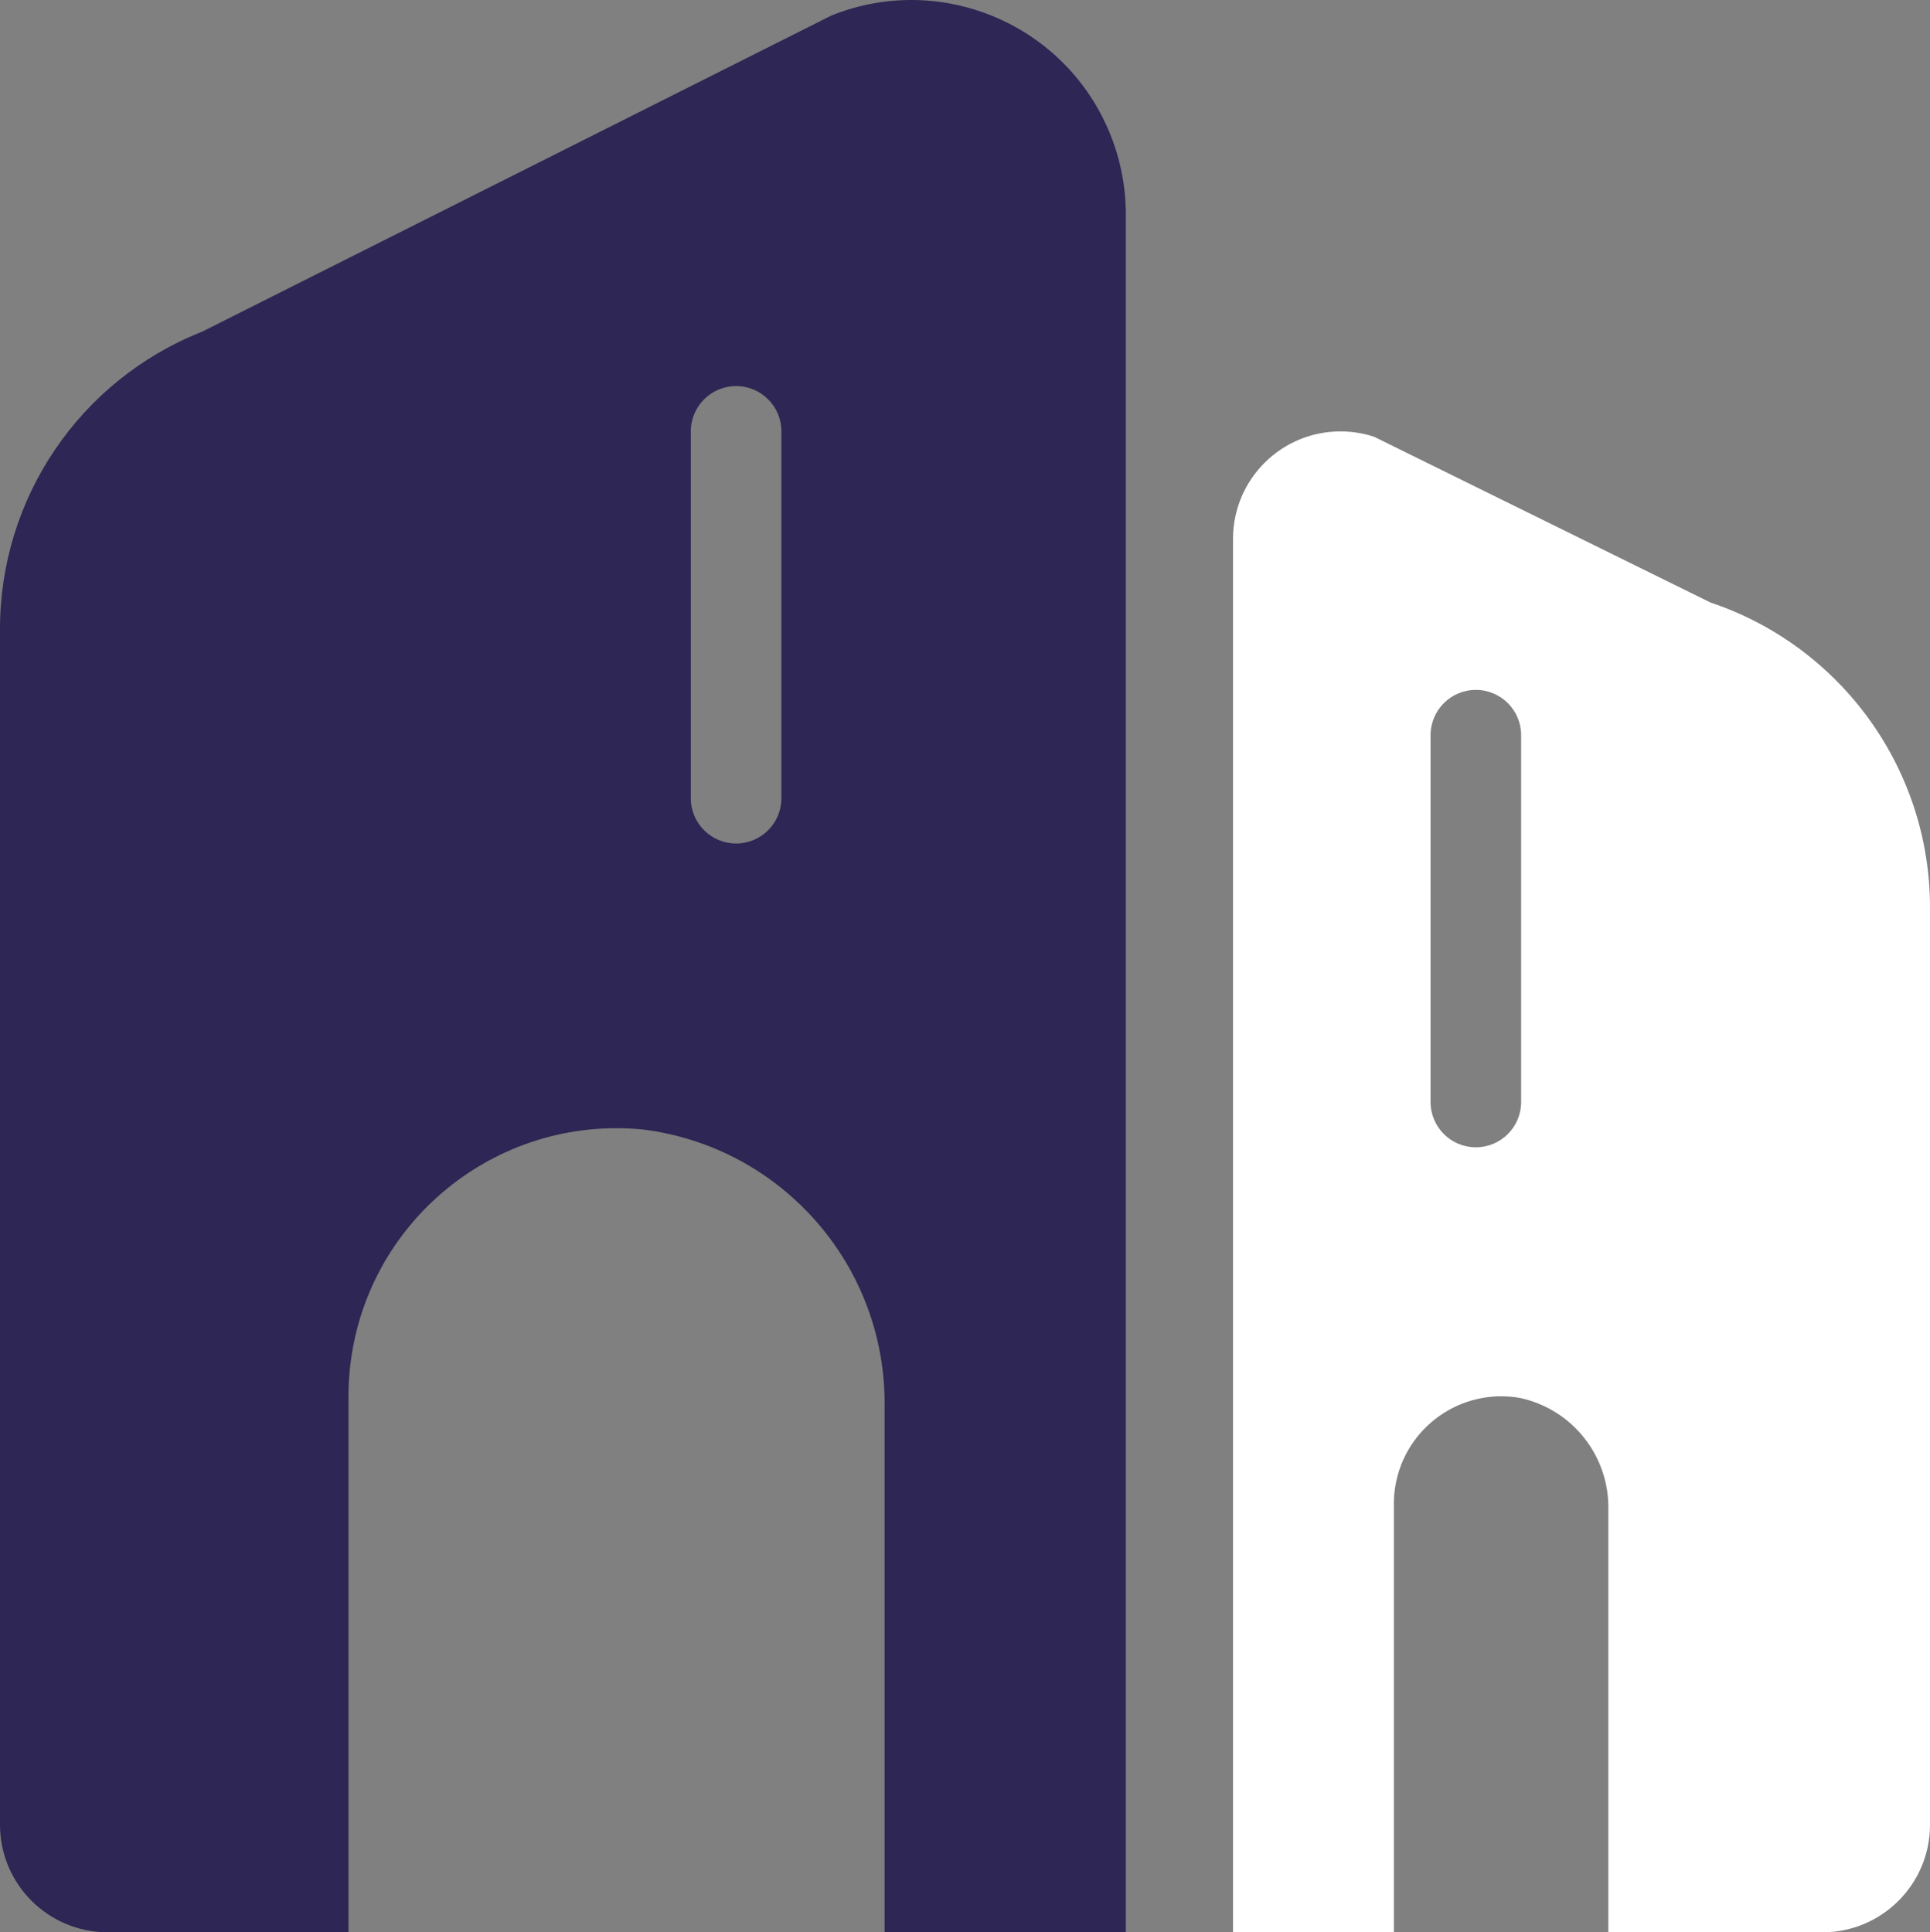
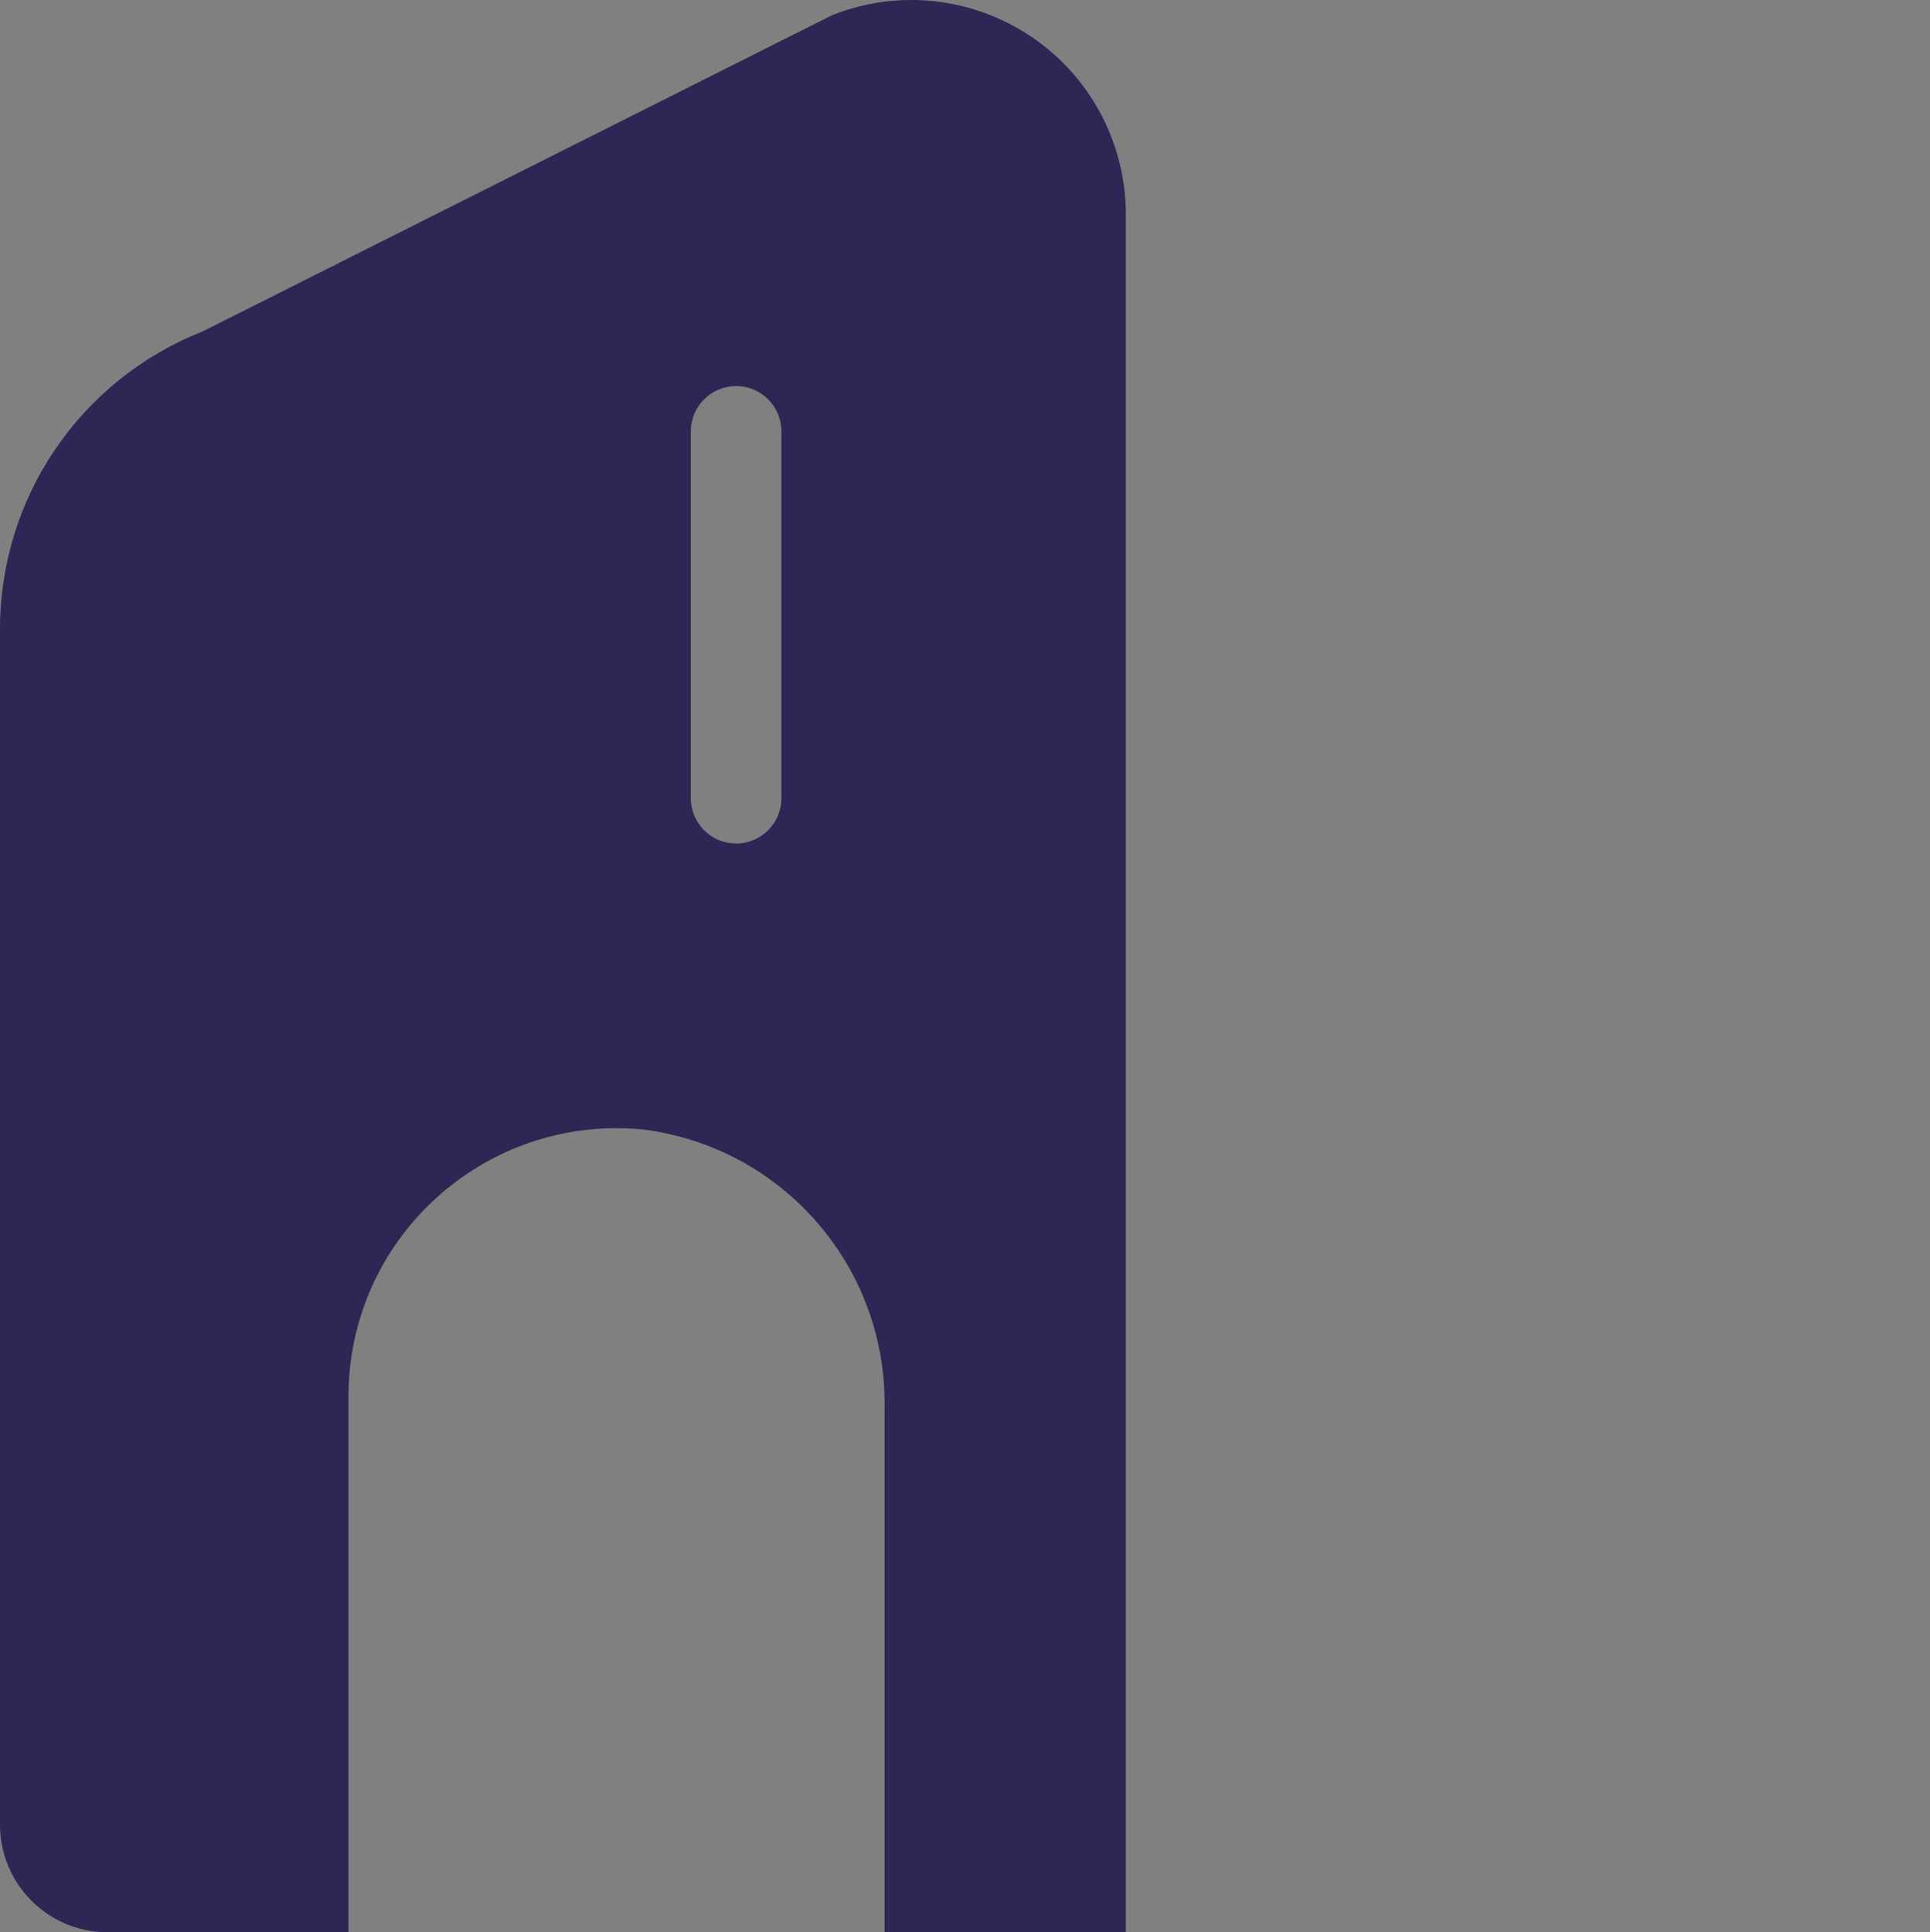
<svg xmlns="http://www.w3.org/2000/svg" id="Layer_2" data-name="Layer 2" viewBox="0 0 404.4 404.94">
  <rect x="0" y="0" width="404.4" height="404.94" fill="#808080" stroke="none" />
  <defs>
    <style>      .cls-1 {        fill: #fff;      }      .cls-2 {        fill: #2e2654;      }    </style>
  </defs>
  <g id="Layer_1-2" data-name="Layer 1">
    <g>
      <path class="cls-2" d="M232.68,28.25c-9.23-23.05-35.4-34.25-58.45-25.01L42.35,69.51C16.69,79.65-.12,104.49,0,132.08v250.39c.04,12.39,10.07,22.43,22.47,22.47h50.55v-112.33c0-1.84.09-3.67.27-5.5,3.05-30.88,30.56-53.45,61.44-50.4,29.29,3.67,51.11,28.82,50.62,58.34v109.89h50.55V44.91c0-5.71-1.1-11.36-3.22-16.66ZM163.73,167.28c0,5.24-4.25,9.49-9.49,9.49s-9.49-4.25-9.49-9.49v-76.88c0-5.24,4.25-9.49,9.49-9.49s9.49,4.25,9.49,9.49v76.88Z" />
-       <path class="cls-1" d="M358.34,126.24l-70.43-34.71c-2.25-.74-4.61-1.12-6.98-1.12-12.44-.03-22.54,10.03-22.57,22.47v292.07h33.7v-89.87c0-1.25.11-2.49.32-3.72,2.09-12.26,13.72-20.51,25.99-18.42,11.07,2.32,18.9,12.21,18.63,23.51v88.5h44.93c12.39-.04,22.43-10.07,22.47-22.47v-192.31c0-28.99-18.56-54.73-46.06-63.92ZM318.73,230.95c0,5.24-4.25,9.49-9.49,9.49s-9.49-4.25-9.49-9.49v-76.88c0-5.24,4.25-9.49,9.49-9.49s9.49,4.25,9.49,9.49v76.88Z" />
    </g>
  </g>
</svg>